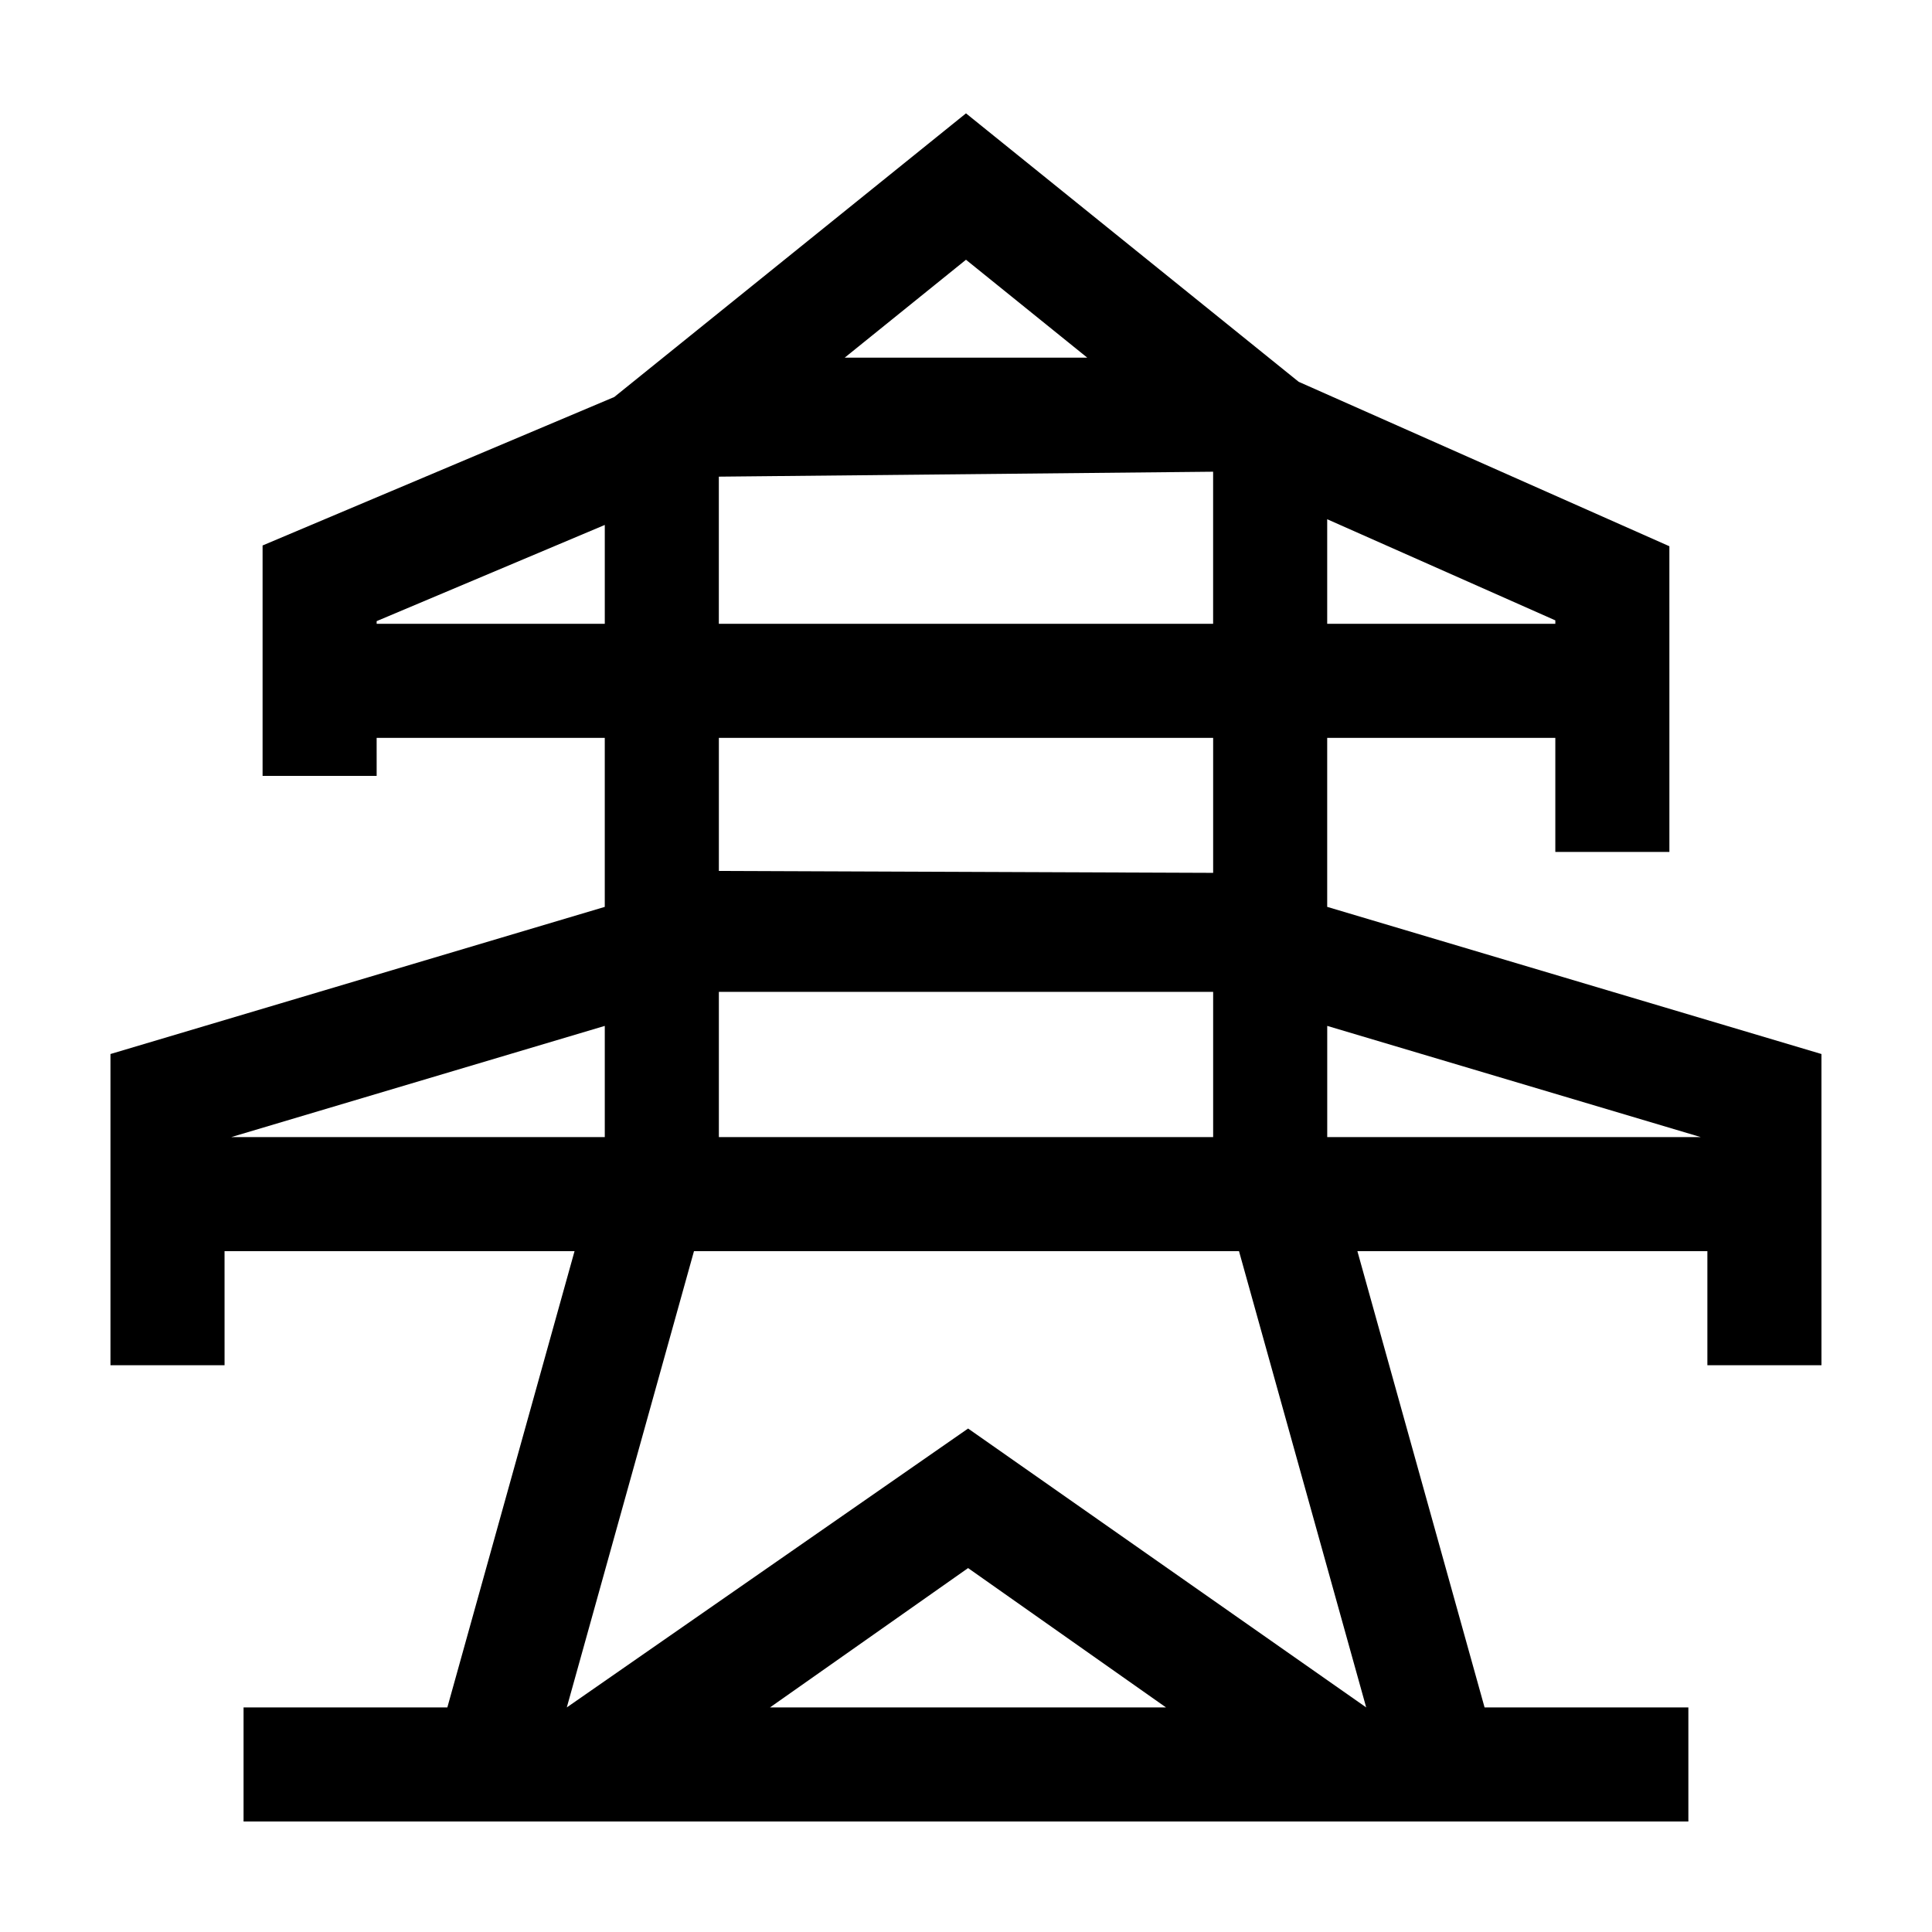
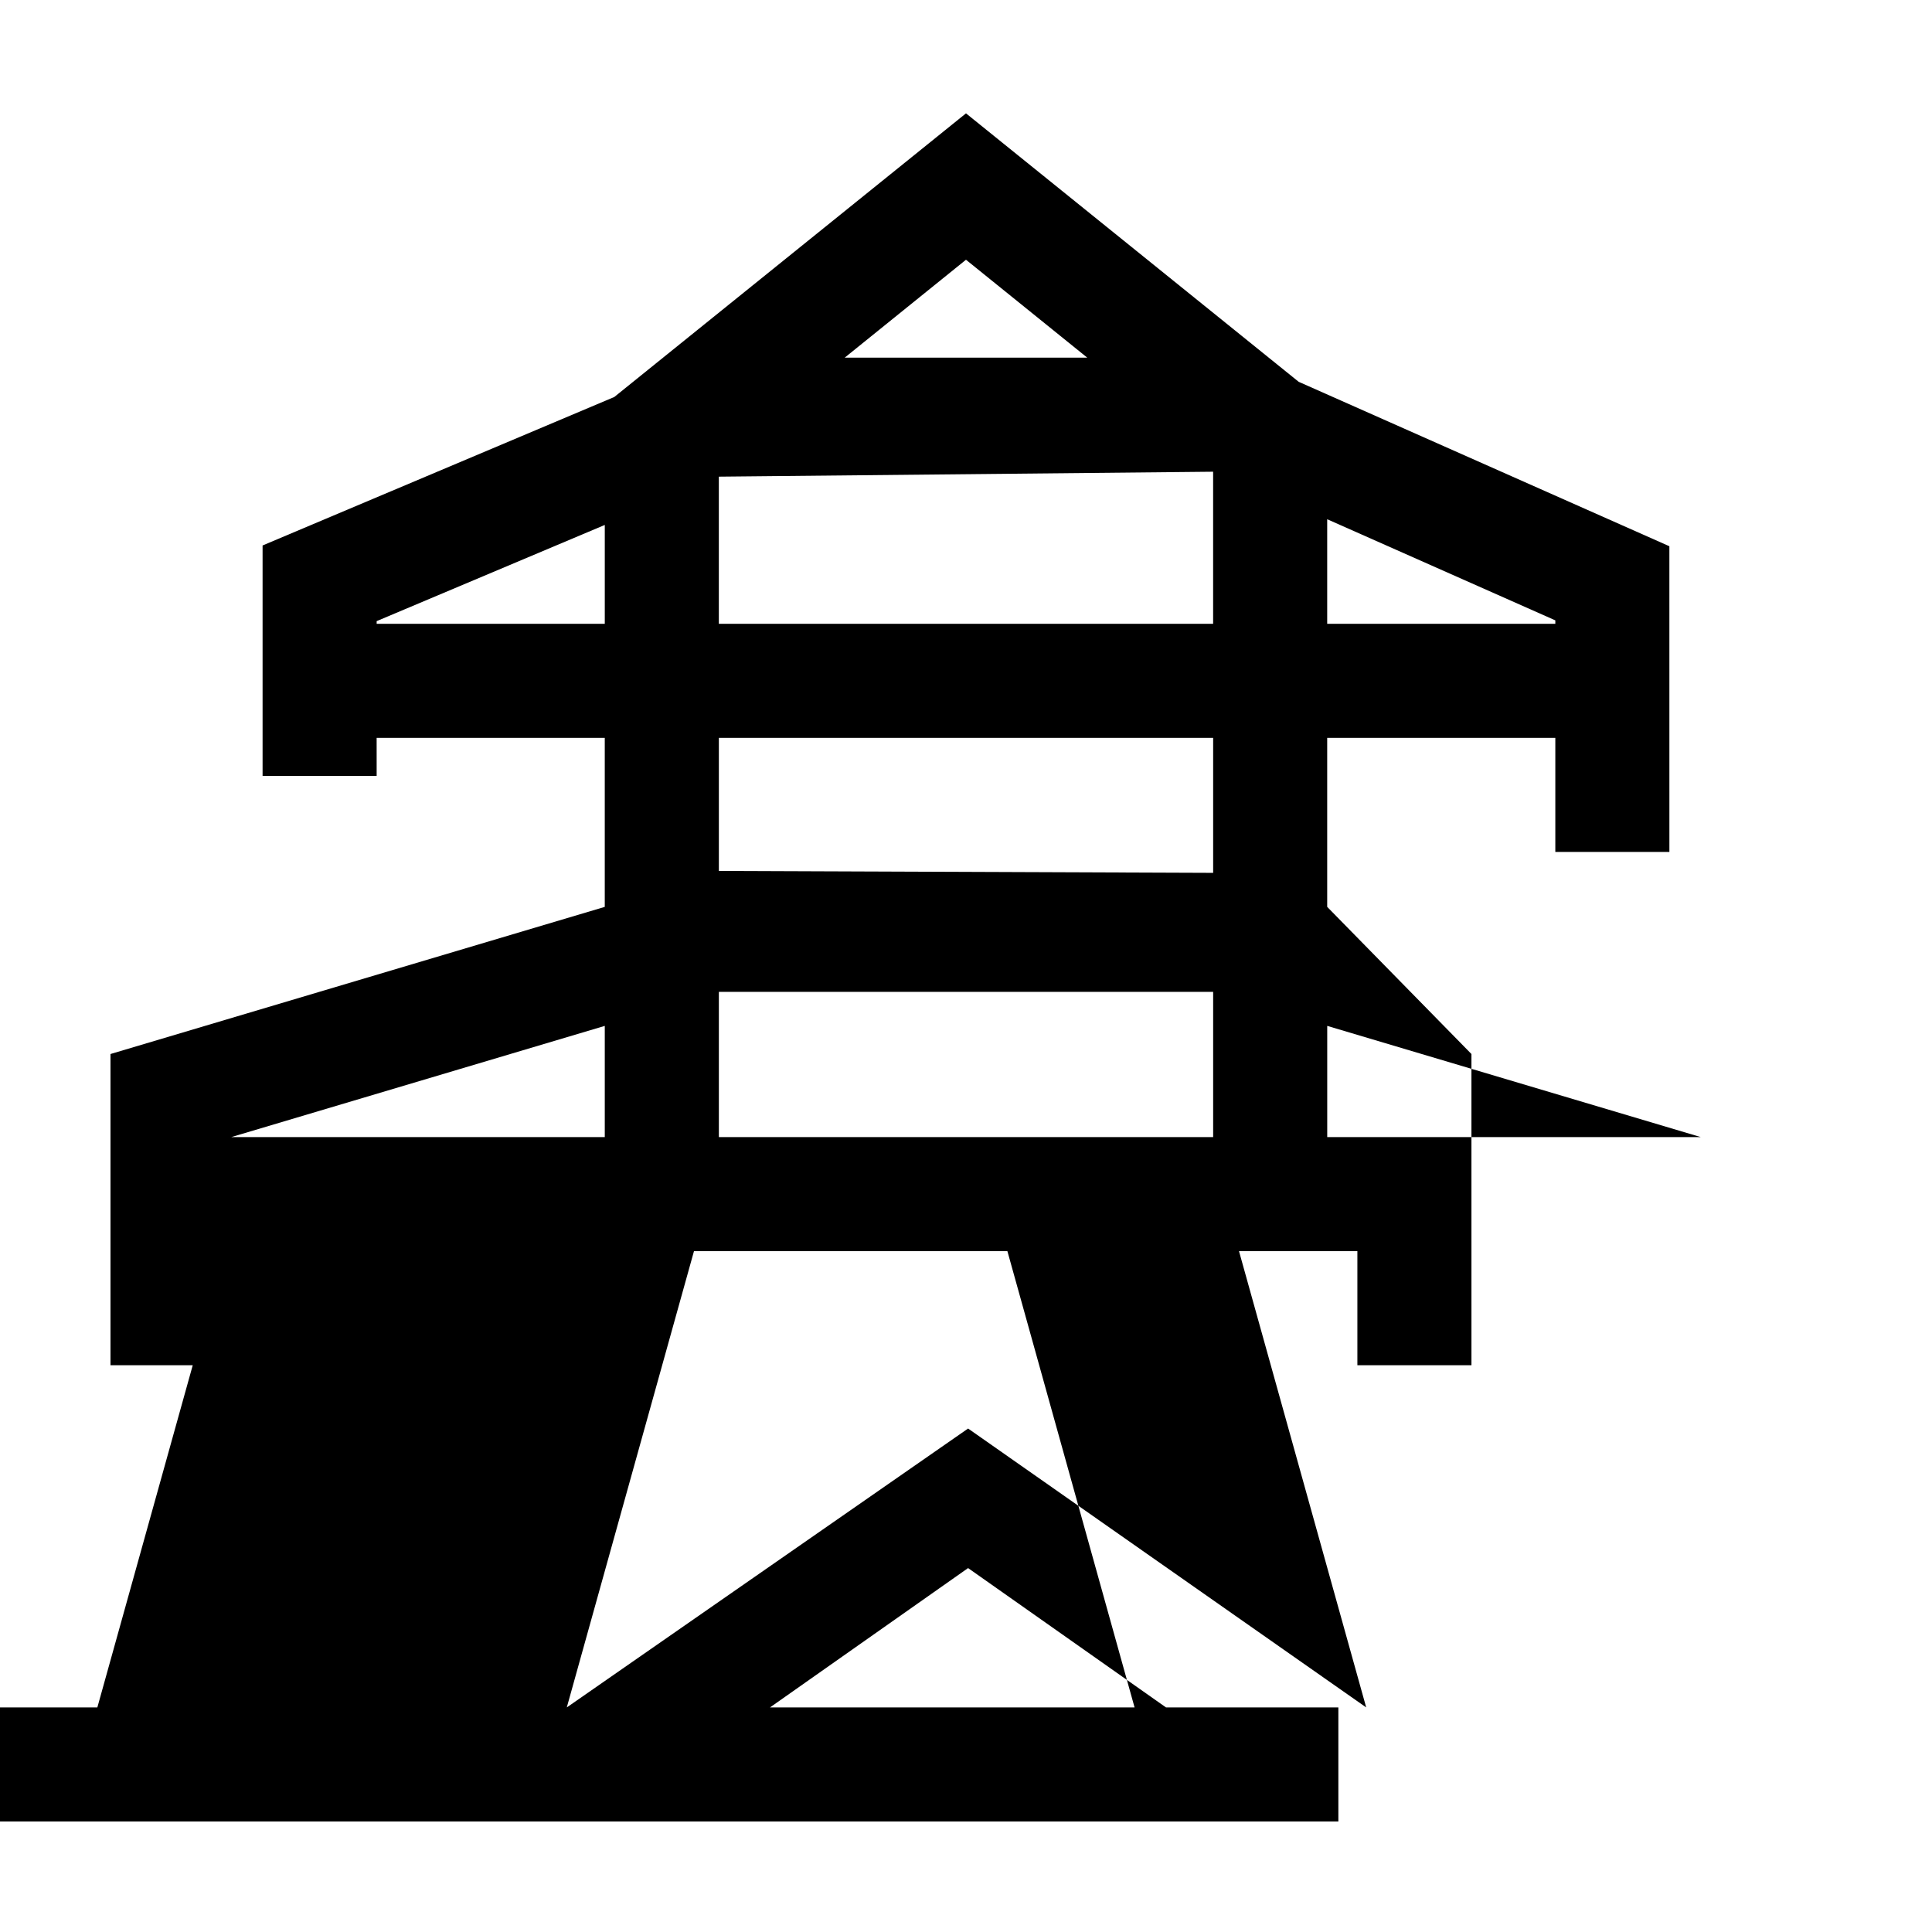
<svg xmlns="http://www.w3.org/2000/svg" fill="#000000" width="800px" height="800px" version="1.1" viewBox="144 144 512 512">
-   <path d="m495.72 384.33v-44.785h60.457v30.23h30.23l-0.004-81.016-98.242-43.578-88.164-71.141-93.207 75.168-93.203 39.348v61.062h30.23l-0.004-10.074h60.457v44.789l-130.99 38.992v82.473h30.23l-0.004-30.227h92.754l-33.707 120.91h-54.008v30.23l382.89-0.004v-30.227h-54.008l-33.703-120.91h92.75v30.23h30.23l-0.004-82.477zm-30.23-115.32v40.305h-130.99v-38.996zm90.688 40.305h-60.457v-27.711l60.457 26.801zm-124.04-70.531h-64.285l32.145-25.949zm-188.32 70.531v-0.707l60.457-25.492v26.199zm221.68 30.23v35.77l-130.99-0.504v-35.266zm-130.99 105.8v-38.488h130.99v38.488zm-129.23 0 98.996-29.473v29.473zm142.78 151.14 52.496-36.93 52.449 36.93zm158 0-105.5-73.91-106.35 73.91 33.703-120.91h144.44zm-10.328-151.14v-29.473l99 29.473z" />
+   <path d="m495.72 384.33v-44.785h60.457v30.23h30.23l-0.004-81.016-98.242-43.578-88.164-71.141-93.207 75.168-93.203 39.348v61.062h30.23l-0.004-10.074h60.457v44.789l-130.99 38.992v82.473h30.23l-0.004-30.227l-33.707 120.91h-54.008v30.23l382.89-0.004v-30.227h-54.008l-33.703-120.91h92.75v30.23h30.23l-0.004-82.477zm-30.23-115.32v40.305h-130.99v-38.996zm90.688 40.305h-60.457v-27.711l60.457 26.801zm-124.04-70.531h-64.285l32.145-25.949zm-188.32 70.531v-0.707l60.457-25.492v26.199zm221.68 30.23v35.77l-130.99-0.504v-35.266zm-130.99 105.8v-38.488h130.99v38.488zm-129.23 0 98.996-29.473v29.473zm142.78 151.14 52.496-36.93 52.449 36.93zm158 0-105.5-73.91-106.35 73.91 33.703-120.91h144.44zm-10.328-151.14v-29.473l99 29.473z" />
</svg>